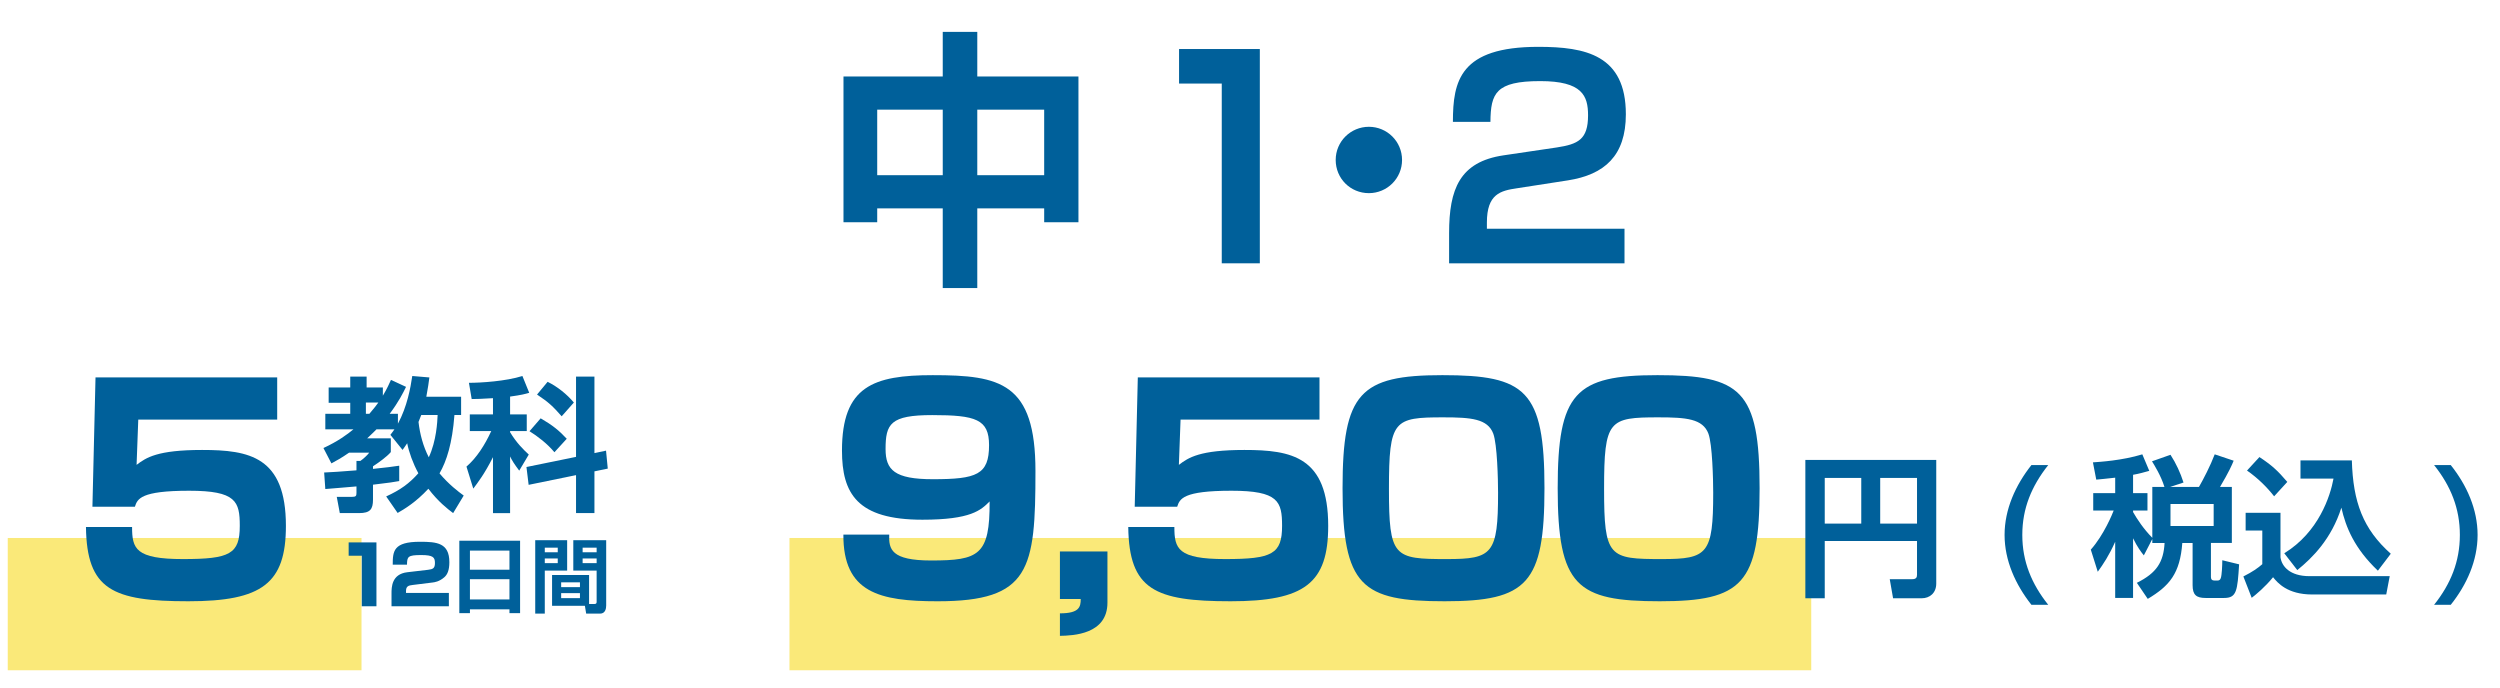
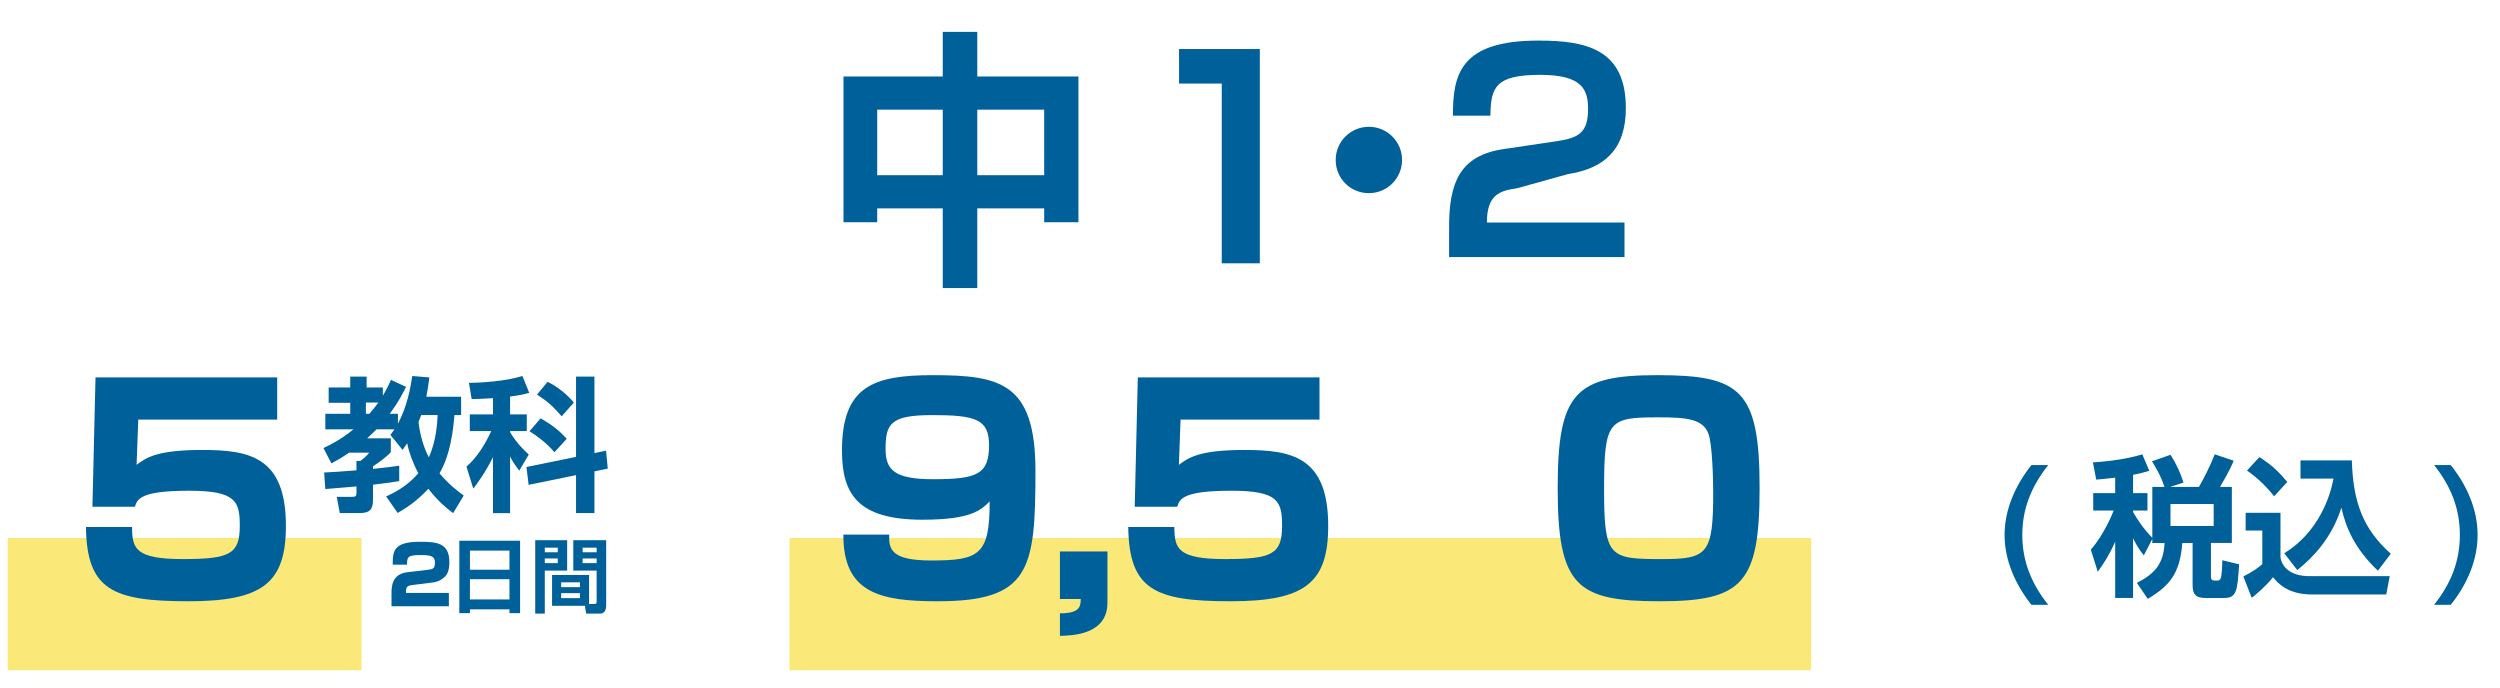
<svg xmlns="http://www.w3.org/2000/svg" version="1.1" width="400" height="110" viewBox="-102.598 143 400 110" style="overflow:visible;enable-background:new -102.598 143 400 110;" xml:space="preserve">
  <g id="レイヤー_1">
</g>
  <g id="レイヤー_2">
    <g>
      <g>
        <path style="fill:#00609A;" d="M48.241,189.088V176.34H37.756v2.219H32.36v-23.321h15.881v-7.136h5.526v7.136h16.186v23.321     h-5.482v-2.219H53.767v12.748H48.241z M37.756,160.545v10.486h10.486v-10.486H37.756z M53.767,160.545v10.486h10.704v-10.486     H53.767z" />
        <path style="fill:#00609A;" d="M98.974,150.843v34.286h-6.091v-28.76h-6.831v-5.526H98.974z" />
        <path style="fill:#00609A;" d="M121.73,168.595c0,2.959-2.393,5.309-5.308,5.309c-2.959,0-5.309-2.35-5.309-5.309     c0-2.958,2.393-5.308,5.309-5.308C119.338,163.287,121.73,165.636,121.73,168.595z" />
-         <path style="fill:#00609A;" d="M140.134,173.12c-2.653,0.392-4.829,0.914-4.829,5.482v1h22.017v5.526h-28.064v-4.83     c0-7.049,1.696-11.4,8.702-12.444l8.527-1.262c3.395-0.522,5.004-1.262,5.004-5.134c0-3.132-0.913-5.482-7.657-5.482     c-7.136,0-7.919,1.958-7.963,6.526h-6.004c0-6.57,1.131-12.009,13.662-12.009c7.57,0,14.01,1.305,14.01,10.791     c0,6.657-3.437,9.659-9.268,10.573L140.134,173.12z" />
+         <path style="fill:#00609A;" d="M140.134,173.12c-2.653,0.392-4.829,0.914-4.829,5.482h22.017v5.526h-28.064v-4.83     c0-7.049,1.696-11.4,8.702-12.444l8.527-1.262c3.395-0.522,5.004-1.262,5.004-5.134c0-3.132-0.913-5.482-7.657-5.482     c-7.136,0-7.919,1.958-7.963,6.526h-6.004c0-6.57,1.131-12.009,13.662-12.009c7.57,0,14.01,1.305,14.01,10.791     c0,6.657-3.437,9.659-9.268,10.573L140.134,173.12z" />
      </g>
    </g>
    <rect x="-101.358" y="229.077" style="fill:#FAE979;" width="56.602" height="21.166" />
    <g>
      <g>
        <path style="fill:#00609A;" d="M-58.247,203.385v6.749h-22.228l-0.27,7.245c1.53-1.17,3.33-2.385,10.484-2.385     c7.559,0,13.409,1.079,13.409,12.148c0,9.18-3.78,12.06-15.614,12.06c-12.149,0-16.244-1.846-16.378-11.88h7.379     c0,3.465,0.54,5.13,8.144,5.13c7.515,0,9.089-0.81,9.089-5.31c0-3.914-0.585-5.624-8.099-5.624c-7.785,0-8.279,1.305-8.685,2.564     h-6.794l0.495-20.698H-58.247z" />
      </g>
    </g>
    <rect x="23.718" y="229.077" style="fill:#FAE979;" width="163.481" height="21.166" />
    <g>
      <g>
        <path style="fill:#00609A;" d="M39.677,228.538c-0.09,2.34,0.315,4.14,6.705,4.14c7.649,0,9.404-0.855,9.359-9.449     c-1.395,1.395-2.97,2.925-10.754,2.925c-10.439,0-12.869-4.186-12.869-11.069c0-10.305,5.04-12.06,14.534-12.06     c10.799,0,16.423,1.215,16.423,15.344c0,15.749-0.854,20.834-15.659,20.834c-9.269,0-15.119-1.351-15.074-10.664H39.677z      M55.651,214.229c0-4.14-2.115-4.814-9.089-4.814c-6.704,0-7.469,1.396-7.469,5.444c0,3.33,1.44,4.815,7.56,4.815     C53.671,219.674,55.651,218.953,55.651,214.229z" />
        <path style="fill:#00609A;" d="M74.593,231.237v8.189c0,5.085-5.49,5.265-7.604,5.31v-3.6c3.105,0,3.33-1.035,3.33-2.295h-3.33     v-7.604H74.593z" />
        <path style="fill:#00609A;" d="M108.52,203.385v6.749H86.292l-0.27,7.245c1.53-1.17,3.33-2.385,10.484-2.385     c7.56,0,13.409,1.079,13.409,12.148c0,9.18-3.78,12.06-15.614,12.06c-12.149,0-16.244-1.846-16.378-11.88h7.379     c0,3.465,0.54,5.13,8.144,5.13c7.514,0,9.089-0.81,9.089-5.31c0-3.914-0.585-5.624-8.099-5.624c-7.785,0-8.279,1.305-8.685,2.564     h-6.794l0.495-20.698H108.52z" />
-         <path style="fill:#00609A;" d="M128.544,239.202c-13.273,0-16.333-2.385-16.333-18.089c0-15.254,2.789-18.089,15.974-18.089     c13.318,0,16.333,2.385,16.333,18.089C144.517,236.367,141.773,239.202,128.544,239.202z M119.634,221.203     c0,10.979,0.766,11.249,9.27,11.249c7.289,0,8.189-0.81,8.189-10.619c0-2.114-0.135-7.739-0.766-9.449     c-0.899-2.385-3.555-2.609-7.964-2.609C120.4,209.774,119.634,210.179,119.634,221.203z" />
        <path style="fill:#00609A;" d="M162.965,239.202c-13.273,0-16.333-2.385-16.333-18.089c0-15.254,2.789-18.089,15.974-18.089     c13.318,0,16.333,2.385,16.333,18.089C178.939,236.367,176.195,239.202,162.965,239.202z M154.056,221.203     c0,10.979,0.766,11.249,9.27,11.249c7.289,0,8.189-0.81,8.189-10.619c0-2.114-0.135-7.739-0.766-9.449     c-0.899-2.385-3.555-2.609-7.964-2.609C154.822,209.774,154.056,210.179,154.056,221.203z" />
      </g>
    </g>
    <g>
      <g>
-         <path style="fill:#00609A;" d="M204.125,229.56h-14.764v9.163h-3.103V216.59h20.944v19.781c0,1.527-1.066,2.352-2.327,2.352     h-4.581l-0.533-3.055h3.611c0.631,0,0.752-0.315,0.752-0.703V229.56z M189.361,226.771h5.843v-7.297h-5.843V226.771z      M198.234,226.771h5.891v-7.297h-5.891V226.771z" />
        <path style="fill:#00609A;" d="M222.426,239.765c-2.545-3.224-4.291-7.078-4.291-11.175s1.746-7.951,4.291-11.176h2.691     c-2.667,3.37-4.146,6.934-4.146,11.176s1.479,7.83,4.146,11.175H222.426z" />
        <path style="fill:#00609A;" d="M241.771,229.244l-1.357,2.618c-0.485-0.606-1.019-1.31-1.722-2.739v9.551h-2.86v-8.993     c-0.97,2.182-1.915,3.588-2.788,4.8l-1.114-3.539c2.084-2.327,3.49-5.794,3.66-6.255h-3.272v-2.787h3.515v-2.473     c-1.454,0.169-2.254,0.242-3.03,0.314l-0.533-2.764c1.042-0.072,4.679-0.29,7.902-1.284l1.115,2.643     c-0.8,0.218-1.6,0.46-2.594,0.63v2.934h2.303v2.787h-2.303v0.242c0.654,1.14,1.648,2.667,3.079,4.121v-8.145h1.939     c-0.558-1.818-1.624-3.491-1.988-4.097l2.958-1.043c0.896,1.382,1.575,2.86,2.084,4.437l-2.133,0.703h4.605     c0.728-1.261,1.818-3.37,2.521-5.212l3.03,1.018c-0.267,0.679-0.775,1.818-2.182,4.194h1.891v8.969h-3.346v5.455     c0,0.412,0.219,0.558,0.606,0.558h0.437c0.291,0,0.437-0.122,0.533-0.389c0.17-0.46,0.242-2.061,0.242-2.86l2.691,0.655     c-0.268,4.242-0.389,5.381-2.4,5.381h-2.957c-1.479,0-2.085-0.484-2.085-2.036v-6.764h-1.648     c-0.364,4.873-2.036,6.86-5.527,8.945l-1.745-2.569c3.176-1.576,4.267-3.321,4.436-6.376h-1.963V229.244z M244.68,223.645v3.515     h6.908v-3.515H244.68z" />
        <path style="fill:#00609A;" d="M256.704,225.051h5.575v7.103c0.194,1.479,1.527,3.03,4.63,3.03h12.849l-0.558,2.933h-11.854     c-3.976,0-5.551-1.891-6.254-2.764c-1.236,1.527-2.715,2.764-3.418,3.297l-1.334-3.418c1.527-0.775,2.304-1.333,3.03-1.963     v-5.382h-2.666V225.051z M258.91,216.13c2.012,1.333,2.908,2.157,4.46,3.976l-2.109,2.303c-1.114-1.431-2.594-2.909-4.339-4.121     L258.91,216.13z M262.885,231.522c5.526-3.394,7.369-9.163,7.878-11.95h-5.284v-2.909h8.218     c0.193,6.69,1.794,10.981,6.229,14.933l-2.061,2.715c-3.757-3.563-5.139-6.957-5.842-10.084c-1.6,5.018-4.63,8.023-7.055,9.987     L262.885,231.522z" />
        <path style="fill:#00609A;" d="M289.525,217.414c2.57,3.225,4.291,7.079,4.291,11.176s-1.721,7.951-4.291,11.175h-2.666     c2.666-3.345,4.121-6.933,4.121-11.175s-1.455-7.83-4.121-11.176H289.525z" />
      </g>
    </g>
    <g>
      <g>
        <path style="fill:#00609A;" d="M-40.809,222.43c2.272-1.043,3.687-2.063,5.148-3.71c-0.858-1.577-1.507-3.362-1.786-4.8     c-0.371,0.533-0.51,0.766-0.742,1.066l-1.948-2.411c0.371-0.487,0.487-0.626,0.649-0.881h-2.875     c-0.232,0.231-0.58,0.603-1.484,1.438h3.78v2.202c-0.649,0.766-2.064,1.763-2.852,2.272v0.418     c2.18-0.232,3.153-0.348,4.197-0.511v2.458c-0.858,0.162-1.484,0.255-4.197,0.58v2.388c0,1.554-0.464,2.157-2.226,2.157h-3.084     l-0.487-2.598h2.435c0.626,0,0.719-0.139,0.719-0.648v-1.021c-0.696,0.046-4.197,0.371-4.985,0.417l-0.186-2.644     c1.299-0.069,2.365-0.115,5.171-0.348v-1.507h0.626c0.441-0.302,1.113-0.904,1.415-1.322h-3.223     c-1.298,0.904-2.063,1.299-2.829,1.716l-1.275-2.457c2.319-1.067,3.849-2.203,4.8-2.991h-4.499v-2.481h3.988v-1.763h-3.455     v-2.457h3.455v-1.739h2.62v1.739h2.597v1.321c0.696-1.159,0.997-1.878,1.298-2.527l2.412,1.113     c-0.464,0.95-1.159,2.364-2.62,4.313h1.322v1.577c1.484-2.736,2.017-5.751,2.295-7.629l2.736,0.231     c-0.093,0.742-0.232,1.739-0.487,3.084h5.565v2.922h-1.067c-0.348,4.568-1.252,7.374-2.388,9.345     c1.507,1.785,3.014,2.922,3.872,3.548l-1.692,2.806c-0.928-0.696-2.388-1.832-3.965-3.896c-2.017,2.18-3.872,3.27-4.916,3.872     L-40.809,222.43z M-44.056,207.404v1.809h0.557c0.812-0.951,1.159-1.414,1.438-1.809H-44.056z M-35.198,209.398     c-0.208,0.533-0.324,0.835-0.44,1.113c0.232,1.971,0.742,3.896,1.646,5.657c1.229-2.644,1.368-5.681,1.415-6.771H-35.198z" />
        <path style="fill:#00609A;" d="M-23.72,206.709c-1.925,0.115-2.667,0.139-3.409,0.139l-0.44-2.597     c1.948,0,5.913-0.255,8.556-1.09l1.09,2.689c-0.719,0.209-1.229,0.348-3.061,0.603v2.853h2.667v2.667h-2.667v0.185     c1.043,1.717,2.11,2.76,2.991,3.571l-1.53,2.574c-0.834-1.113-1.136-1.601-1.461-2.272v9.066h-2.736v-8.951     c-1.322,2.621-2.412,4.059-3.154,5.032l-1.09-3.524c1.624-1.392,2.945-3.455,3.965-5.681h-3.432v-2.667h3.71V206.709z      M-10.433,216.1v-12.846h2.945v12.243l1.855-0.395l0.278,2.875l-2.133,0.44v6.679h-2.945v-6.075l-7.583,1.554l-0.348-2.853     L-10.433,216.1z M-16.092,209.932c1.878,1.09,2.922,1.925,4.174,3.27l-1.971,2.156c-1.136-1.368-2.713-2.573-3.988-3.362     L-16.092,209.932z M-14.978,204.089c1.623,0.812,3.084,1.994,4.197,3.315l-1.948,2.203c-1.415-1.601-2.063-2.227-3.942-3.479     L-14.978,204.089z" />
      </g>
    </g>
    <g>
      <g>
-         <path style="fill:#00609A;" d="M-42.367,229.787v10.214h-2.346v-8.088h-2.1v-2.126H-42.367z" />
        <path style="fill:#00609A;" d="M-36.547,236.592c-0.674,0.078-1.089,0.194-1.089,0.959v0.324h6.857v2.126h-9.177v-2.035     c0-0.985,0-3.11,2.528-3.409l3.318-0.389c0.752-0.091,1.102-0.221,1.102-1.089c0-0.907-0.285-1.271-2.204-1.271     c-2.165,0-2.243,0.272-2.269,1.543h-2.281c0-2.178,0.117-3.668,4.368-3.668c2.696,0,4.692,0.181,4.692,3.266     c0,1.322-0.337,1.996-0.791,2.398c-0.83,0.726-1.582,0.816-1.906,0.855L-36.547,236.592z" />
        <path style="fill:#00609A;" d="M-21.083,241.103v-0.609h-6.325v0.609h-1.698v-11.588h9.722v11.588H-21.083z M-27.409,234.155     h6.325v-3.06h-6.325V234.155z M-27.409,238.912h6.325v-3.24h-6.325V238.912z" />
        <path style="fill:#00609A;" d="M-16.961,229.437h5.107v4.861h-3.578v6.883h-1.529V229.437z M-15.432,230.629v0.739h2.074v-0.739     H-15.432z M-15.432,232.354v0.752h2.074v-0.752H-15.432z M-8.342,239.638h0.881c0.311,0,0.324-0.194,0.324-0.376v-4.964h-3.733     v-4.861h5.262v10.448c0,0.466-0.129,1.296-0.985,1.296h-2.216l-0.208-1.258h-5.25v-4.925h5.923V239.638z M-12.813,236.177v0.766     h3.007v-0.766H-12.813z M-12.813,237.901v0.804h3.007v-0.804H-12.813z M-9.378,230.629v0.739h2.242v-0.739H-9.378z      M-9.378,232.354v0.752h2.242v-0.752H-9.378z" />
      </g>
    </g>
  </g>
</svg>